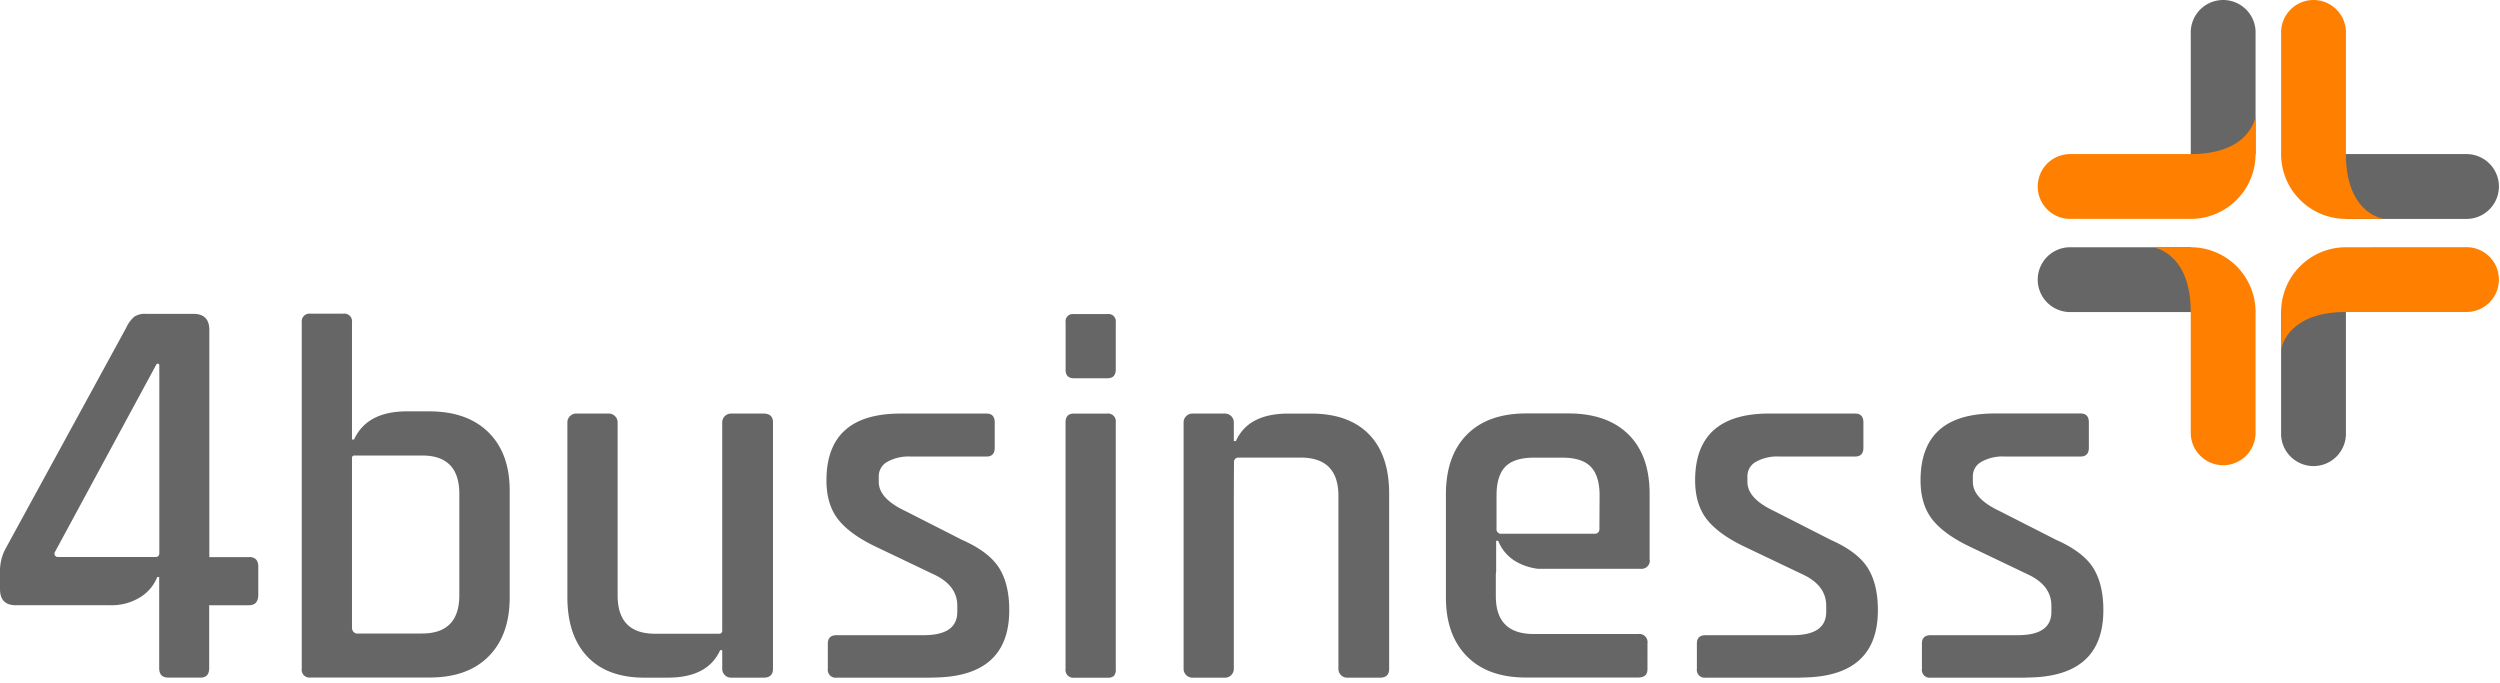
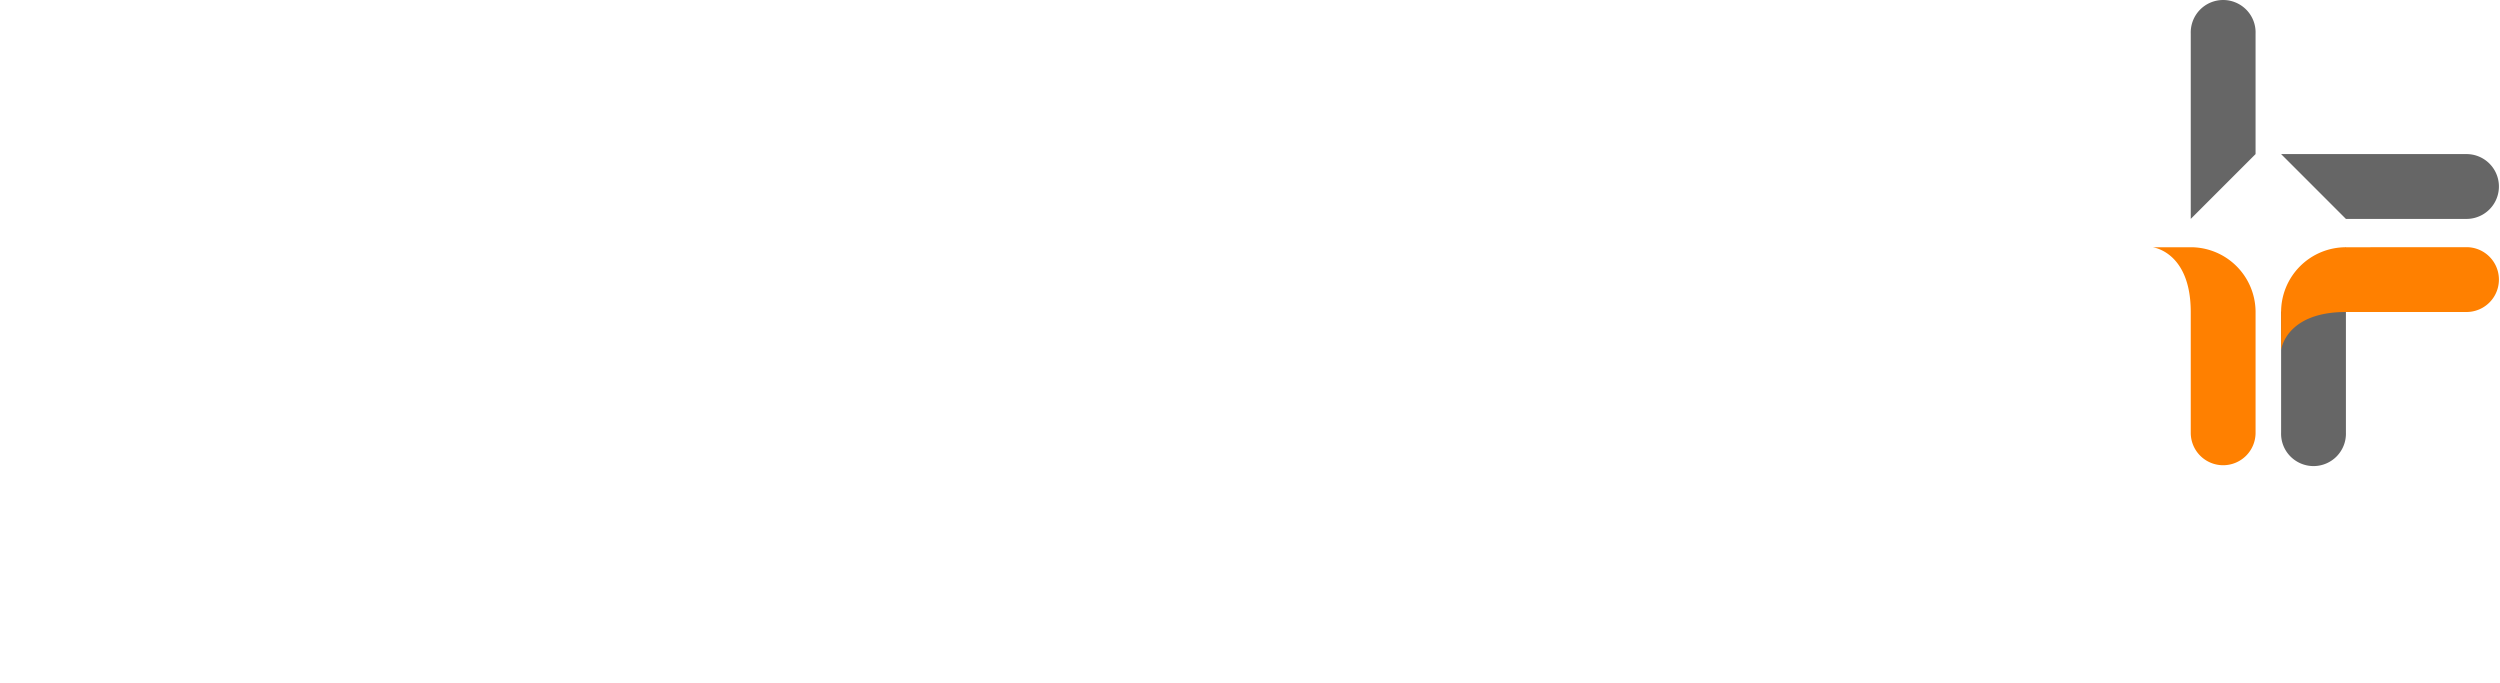
<svg xmlns="http://www.w3.org/2000/svg" width="150" height="41" fill="none">
  <path d="M131.445 2.01v11.124l3.889-3.889V2.01a1.935 1.935 0 00-.546-1.417A1.954 1.954 0 00133.39 0a1.951 1.951 0 00-1.399.593 1.954 1.954 0 00-.546 1.417z" fill="#666" />
-   <path d="M131.445 9.245h-7.237a1.944 1.944 0 000 3.889h7.237a3.891 3.891 0 003.889-3.853V6.96c0 .067-.316 2.285-3.889 2.285z" fill="#FF8000" />
-   <path d="M124.208 14.835a1.944 1.944 0 000 3.889h11.126l-3.889-3.89h-7.237z" fill="#666" />
  <path d="M129.158 14.835s2.287.261 2.287 3.889v7.231a1.944 1.944 0 003.889.028V18.68a3.892 3.892 0 00-3.889-3.846h-2.287z" fill="#FF8000" />
  <path d="M136.866 18.72v7.235a1.935 1.935 0 00.546 1.417 1.955 1.955 0 001.399.593 1.945 1.945 0 001.944-2.01v-11.12l-3.889 3.884z" fill="#666" />
  <path d="M140.755 14.835a3.888 3.888 0 00-3.889 3.889v2.28s.26-2.284 3.889-2.284h7.235a1.944 1.944 0 100-3.89l-7.235.005z" fill="#FF8000" />
  <path d="M136.866 9.245l3.889 3.89h7.235a1.944 1.944 0 100-3.89h-11.124z" fill="#666" />
-   <path d="M136.866 2.01v7.235a3.89 3.89 0 003.889 3.889h2.285s-2.285-.262-2.285-3.889V2.01a1.935 1.935 0 00-.546-1.417A1.954 1.954 0 00138.811 0a1.948 1.948 0 00-1.945 2.01z" fill="#FF8000" />
-   <path d="M18.105 40.13V19.347a.467.467 0 01.528-.527h1.958a.465.465 0 01.528.527v7.023h.124c.516-1.119 1.562-1.681 3.138-1.689h1.363c1.532 0 2.723.423 3.572 1.267.85.844 1.272 2.019 1.266 3.526v6.37c0 1.51-.422 2.691-1.266 3.54-.844.85-2.034 1.272-3.572 1.267h-7.111a.466.466 0 01-.528-.53v.01zm3.355-2.12h3.862c1.492 0 2.238-.766 2.237-2.298v-6.081c0-1.535-.746-2.302-2.237-2.3h-4.07a.133.133 0 00-.133.13v10.216a.341.341 0 00.341.342m18.611 2.641h-1.399c-1.492 0-2.637-.422-3.433-1.266-.796-.844-1.195-2.029-1.196-3.555V25.343a.53.53 0 01.53-.53h1.955a.532.532 0 01.53.53v10.382c0 1.532.746 2.298 2.237 2.298h3.872a.167.167 0 00.166-.169v-12.51a.53.53 0 01.528-.53h1.958c.372 0 .56.177.56.53V40.13c0 .352-.188.53-.56.53h-1.958a.528.528 0 01-.527-.53v-1.119h-.125c-.498 1.1-1.544 1.648-3.138 1.648zm15.847 0H50.2a.469.469 0 01-.53-.53v-1.52c0-.332.177-.499.53-.499h5.218c1.346 0 2.02-.465 2.02-1.396v-.374c0-.827-.487-1.46-1.46-1.9L52.6 32.827c-1.055-.497-1.82-1.046-2.298-1.646-.477-.601-.715-1.387-.715-2.357 0-2.673 1.481-4.01 4.444-4.01h5.157c.331 0 .496.178.496.53v1.52c0 .352-.165.53-.496.53h-4.537a2.609 2.609 0 00-1.428.324.987.987 0 00-.498.855v.341c0 .663.528 1.243 1.584 1.741l3.419 1.739c1.076.477 1.816 1.04 2.222 1.688.405.649.607 1.493.605 2.532 0 2.693-1.543 4.039-4.63 4.039m8.012-18.479v-2.828a.437.437 0 01.491-.502h2.02a.438.438 0 01.498.496v2.827c0 .353-.167.528-.498.528h-2.02c-.33 0-.495-.175-.495-.528l.004.007zm-.005 17.95v-14.78c0-.353.165-.528.496-.528h1.99a.465.465 0 01.528.527v14.788a.59.59 0 01-.11.422.533.533 0 01-.388.11H64.46a.467.467 0 01-.527-.53m9.567.527h-1.956a.528.528 0 01-.528-.53V25.344a.53.53 0 01.528-.53H73.5a.53.53 0 01.53.53v1.119h.124c.495-1.098 1.54-1.647 3.138-1.648h1.367c1.51 0 2.67.414 3.48 1.242.808.829 1.212 2.02 1.21 3.575v10.5c0 .352-.185.53-.559.53h-1.958a.528.528 0 01-.527-.53V29.755c0-1.533-.756-2.3-2.269-2.3h-3.739a.254.254 0 00-.257.254c0 .36-.01 1.04-.01 2.388v10.034a.53.53 0 01-.53.53zm34.548 0h-5.708a.467.467 0 01-.527-.53v-1.52c0-.332.175-.499.527-.499h5.212c1.347 0 2.02-.465 2.02-1.396v-.374c0-.827-.487-1.46-1.461-1.9l-3.386-1.615c-1.057-.497-1.823-1.046-2.3-1.646-.477-.601-.716-1.387-.718-2.357 0-2.673 1.481-4.01 4.442-4.01h5.157c.331 0 .498.178.498.53v1.52c0 .352-.167.53-.498.53h-4.534a2.61 2.61 0 00-1.431.324.98.98 0 00-.496.855v.341c0 .663.528 1.243 1.585 1.741l3.416 1.739c1.076.477 1.817 1.04 2.222 1.688.405.649.607 1.493.605 2.532 0 2.693-1.543 4.039-4.629 4.039m13.519.008h-5.718a.468.468 0 01-.53-.53v-1.52c0-.332.178-.499.53-.499h5.218c1.347 0 2.02-.465 2.02-1.396v-.374c0-.827-.487-1.46-1.46-1.9l-3.377-1.615c-1.055-.497-1.821-1.046-2.298-1.646-.476-.601-.715-1.388-.715-2.361 0-2.673 1.481-4.01 4.444-4.01h5.157c.331 0 .498.177.498.53v1.523c0 .353-.167.53-.498.53h-4.537a2.606 2.606 0 00-1.428.325.982.982 0 00-.498.855v.341c0 .663.528 1.243 1.585 1.741l3.418 1.739c1.076.477 1.817 1.04 2.222 1.688.405.649.607 1.493.605 2.532 0 2.693-1.543 4.039-4.629 4.039m-106.63-7.225H12.56V19.804c0-.647-.315-.971-.946-.973H8.743a1.15 1.15 0 00-.684.17c-.21.185-.376.414-.49.67L.294 32.992A2.84 2.84 0 000 34.301v1.04c0 .65.315.973.946.973h5.697a3.232 3.232 0 001.646-.408c.522-.28.928-.736 1.146-1.287h.116v5.467c0 .38.183.57.555.57h1.924c.346 0 .521-.19.521-.57v-3.772h2.391c.37 0 .555-.211.555-.633v-1.688c0-.38-.186-.572-.555-.572v.006zm-5.383-.205a.211.211 0 01-.2.199H3.467a.198.198 0 01-.175-.294l6.09-11.26a.095.095 0 01.177.045v11.31zm89.418.355V29.63c0-1.535-.422-2.72-1.266-3.558-.844-.837-2.035-1.259-3.572-1.266h-2.56c-1.533 0-2.72.422-3.558 1.266-.838.844-1.26 2.03-1.266 3.558v6.214c0 1.51.422 2.691 1.266 3.54.844.85 2.03 1.273 3.558 1.267h6.71c.374 0 .56-.167.56-.498V38.6a.495.495 0 00-.56-.56h-6.271c-1.512 0-2.268-.755-2.268-2.268v-1.335c0-.043.007-.085.019-.125V32.45h.122a2.502 2.502 0 001.146 1.287c.382.206.8.338 1.23.39h6.157a.496.496 0 00.56-.559l-.007.009zm-3.013-1.861a.275.275 0 01-.31.31h-5.552a.274.274 0 01-.31-.31v-1.988c0-.787.176-1.361.527-1.724.352-.363.922-.545 1.71-.545h1.709c.787 0 1.354.182 1.707.545.352.363.53.937.53 1.724l-.011 1.988z" fill="#666" />
</svg>